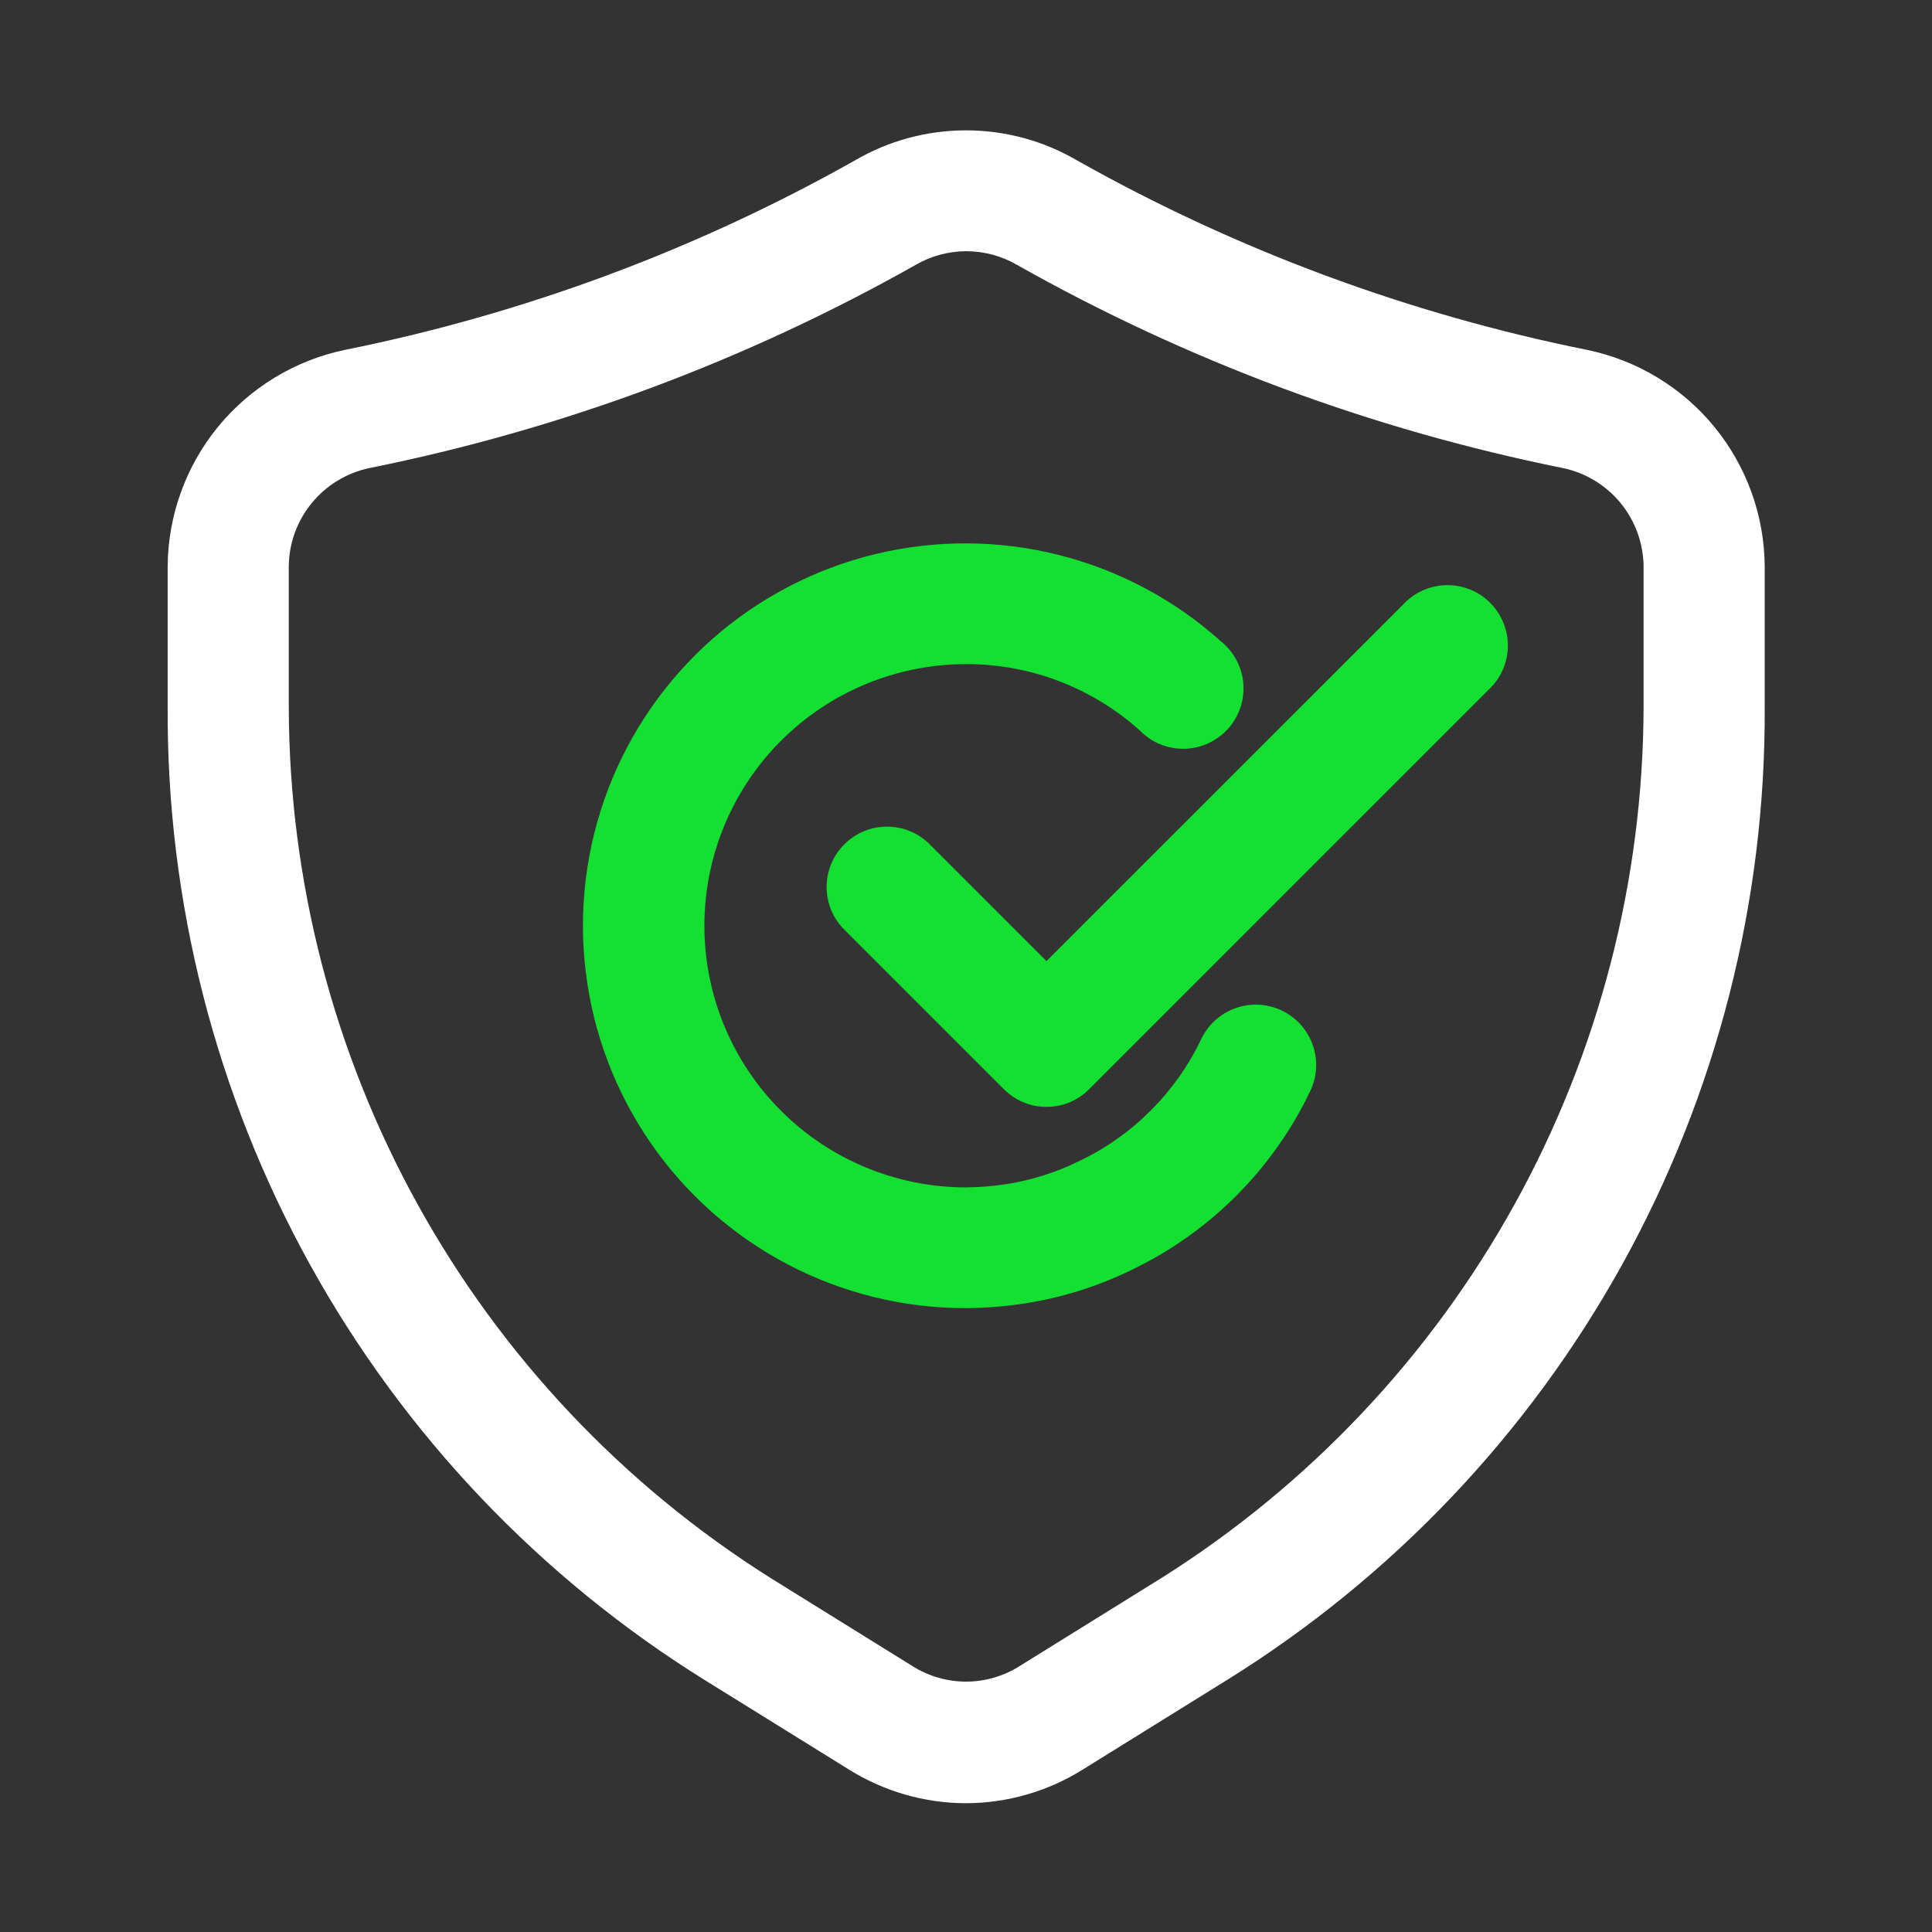
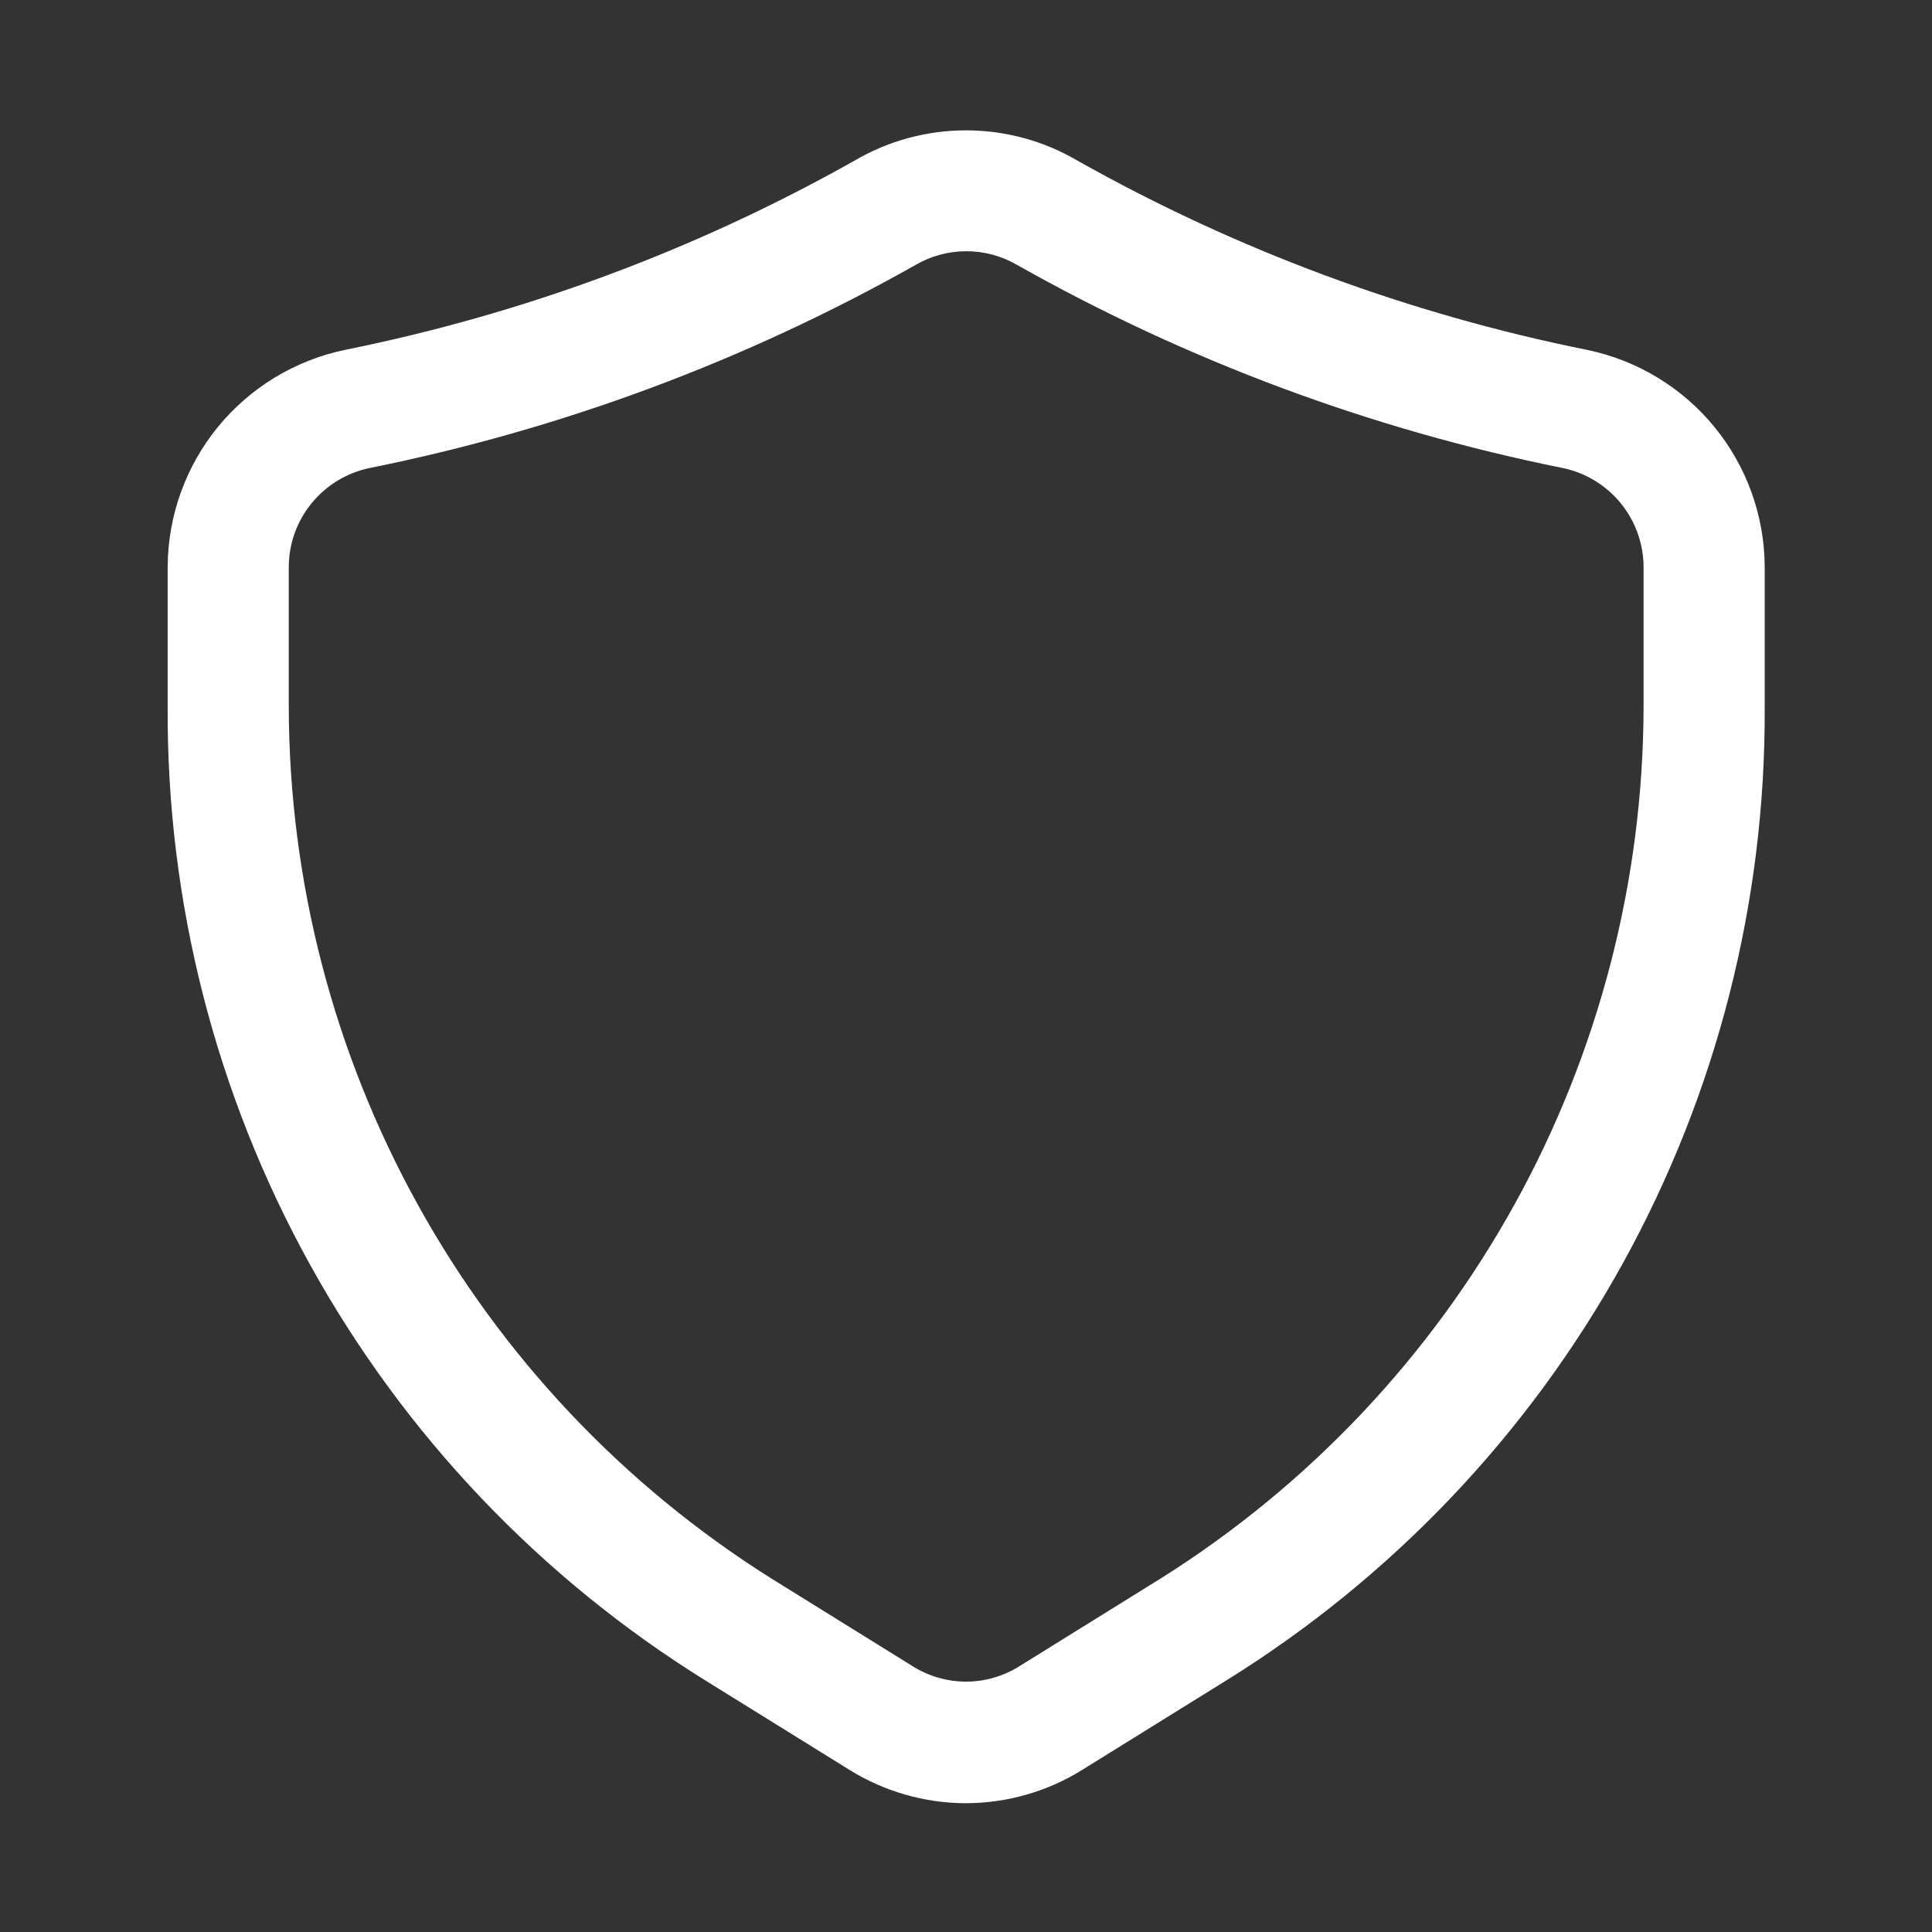
<svg xmlns="http://www.w3.org/2000/svg" width="32" height="32" viewBox="0 0 32 32" fill="none">
  <rect x="0" y="0" width="32" height="32" fill="#333333" stroke="none" />
  <path d="M16 29.867C15.315 29.866 14.645 29.673 14.064 29.311L11.7 27.844C8.956 26.144 6.695 23.767 5.133 20.943C3.571 18.118 2.76 14.94 2.777 11.712V9.381C2.783 8.54 3.076 7.725 3.608 7.073C4.141 6.421 4.88 5.971 5.704 5.797C8.669 5.201 11.522 4.142 14.157 2.659C14.716 2.331 15.352 2.159 16 2.159C16.648 2.159 17.284 2.331 17.843 2.659C20.478 4.142 23.331 5.201 26.296 5.797C27.121 5.97 27.862 6.419 28.396 7.071C28.929 7.723 29.224 8.539 29.229 9.381V11.712C29.246 14.938 28.434 18.115 26.872 20.938C25.309 23.761 23.049 26.136 20.307 27.836L17.944 29.303C17.362 29.67 16.688 29.865 16 29.867ZM6.116 7.753C5.742 7.832 5.405 8.037 5.163 8.333C4.92 8.629 4.786 8.999 4.783 9.381V11.712C4.789 14.593 5.523 17.426 6.917 19.947C8.311 22.469 10.32 24.596 12.757 26.133L15.12 27.6C15.384 27.765 15.689 27.853 16.001 27.853C16.312 27.853 16.617 27.765 16.881 27.6L19.243 26.133C21.681 24.597 23.692 22.468 25.087 19.946C26.482 17.424 27.217 14.589 27.223 11.707V9.381C27.219 8.999 27.085 8.629 26.843 8.333C26.6 8.037 26.264 7.832 25.889 7.753C22.717 7.114 19.666 5.979 16.848 4.389C16.592 4.24 16.302 4.161 16.005 4.161C15.709 4.161 15.418 4.24 15.163 4.389C12.343 5.98 9.29 7.115 6.116 7.753Z" fill="white" />
-   <path d="M17.333 18.333C17.202 18.334 17.072 18.308 16.951 18.258C16.829 18.207 16.719 18.133 16.627 18.04L13.96 15.373C13.783 15.184 13.687 14.933 13.692 14.674C13.696 14.415 13.801 14.168 13.985 13.985C14.168 13.801 14.415 13.696 14.674 13.692C14.933 13.687 15.184 13.783 15.373 13.96L17.333 15.919L23.293 9.96C23.483 9.783 23.734 9.687 23.993 9.692C24.252 9.696 24.499 9.801 24.682 9.985C24.865 10.168 24.97 10.415 24.975 10.674C24.98 10.933 24.883 11.184 24.707 11.373L18.04 18.04C17.948 18.133 17.837 18.207 17.716 18.258C17.595 18.308 17.465 18.334 17.333 18.333Z" fill="#13E031" />
-   <path d="M16 21.667C14.973 21.669 13.96 21.42 13.05 20.944C12.14 20.467 11.36 19.776 10.776 18.93C10.193 18.085 9.823 17.11 9.701 16.09C9.578 15.07 9.705 14.035 10.071 13.075C10.438 12.116 11.032 11.259 11.803 10.58C12.574 9.901 13.499 9.42 14.497 9.178C15.496 8.936 16.538 8.941 17.534 9.191C18.531 9.442 19.451 9.932 20.216 10.617C20.323 10.702 20.412 10.808 20.477 10.928C20.542 11.048 20.581 11.181 20.593 11.317C20.604 11.453 20.588 11.59 20.545 11.72C20.501 11.849 20.432 11.969 20.341 12.07C20.249 12.172 20.138 12.254 20.014 12.311C19.89 12.368 19.755 12.399 19.619 12.402C19.482 12.405 19.346 12.38 19.22 12.329C19.093 12.277 18.978 12.2 18.883 12.103C18.092 11.39 17.064 10.997 16 11C14.851 11 13.748 11.457 12.936 12.269C12.123 13.082 11.667 14.184 11.667 15.333C11.667 16.483 12.123 17.585 12.936 18.398C13.748 19.21 14.851 19.667 16 19.667C16.228 19.665 16.455 19.646 16.68 19.611C17.094 19.545 17.495 19.418 17.871 19.233C18.758 18.812 19.473 18.097 19.896 17.211C20.01 16.971 20.214 16.787 20.464 16.698C20.714 16.609 20.989 16.623 21.229 16.737C21.468 16.851 21.653 17.055 21.742 17.305C21.831 17.555 21.817 17.83 21.703 18.069C21.083 19.369 20.036 20.416 18.737 21.036C18.182 21.307 17.589 21.493 16.979 21.588C16.655 21.638 16.328 21.665 16 21.667Z" fill="#13E031" />
</svg>